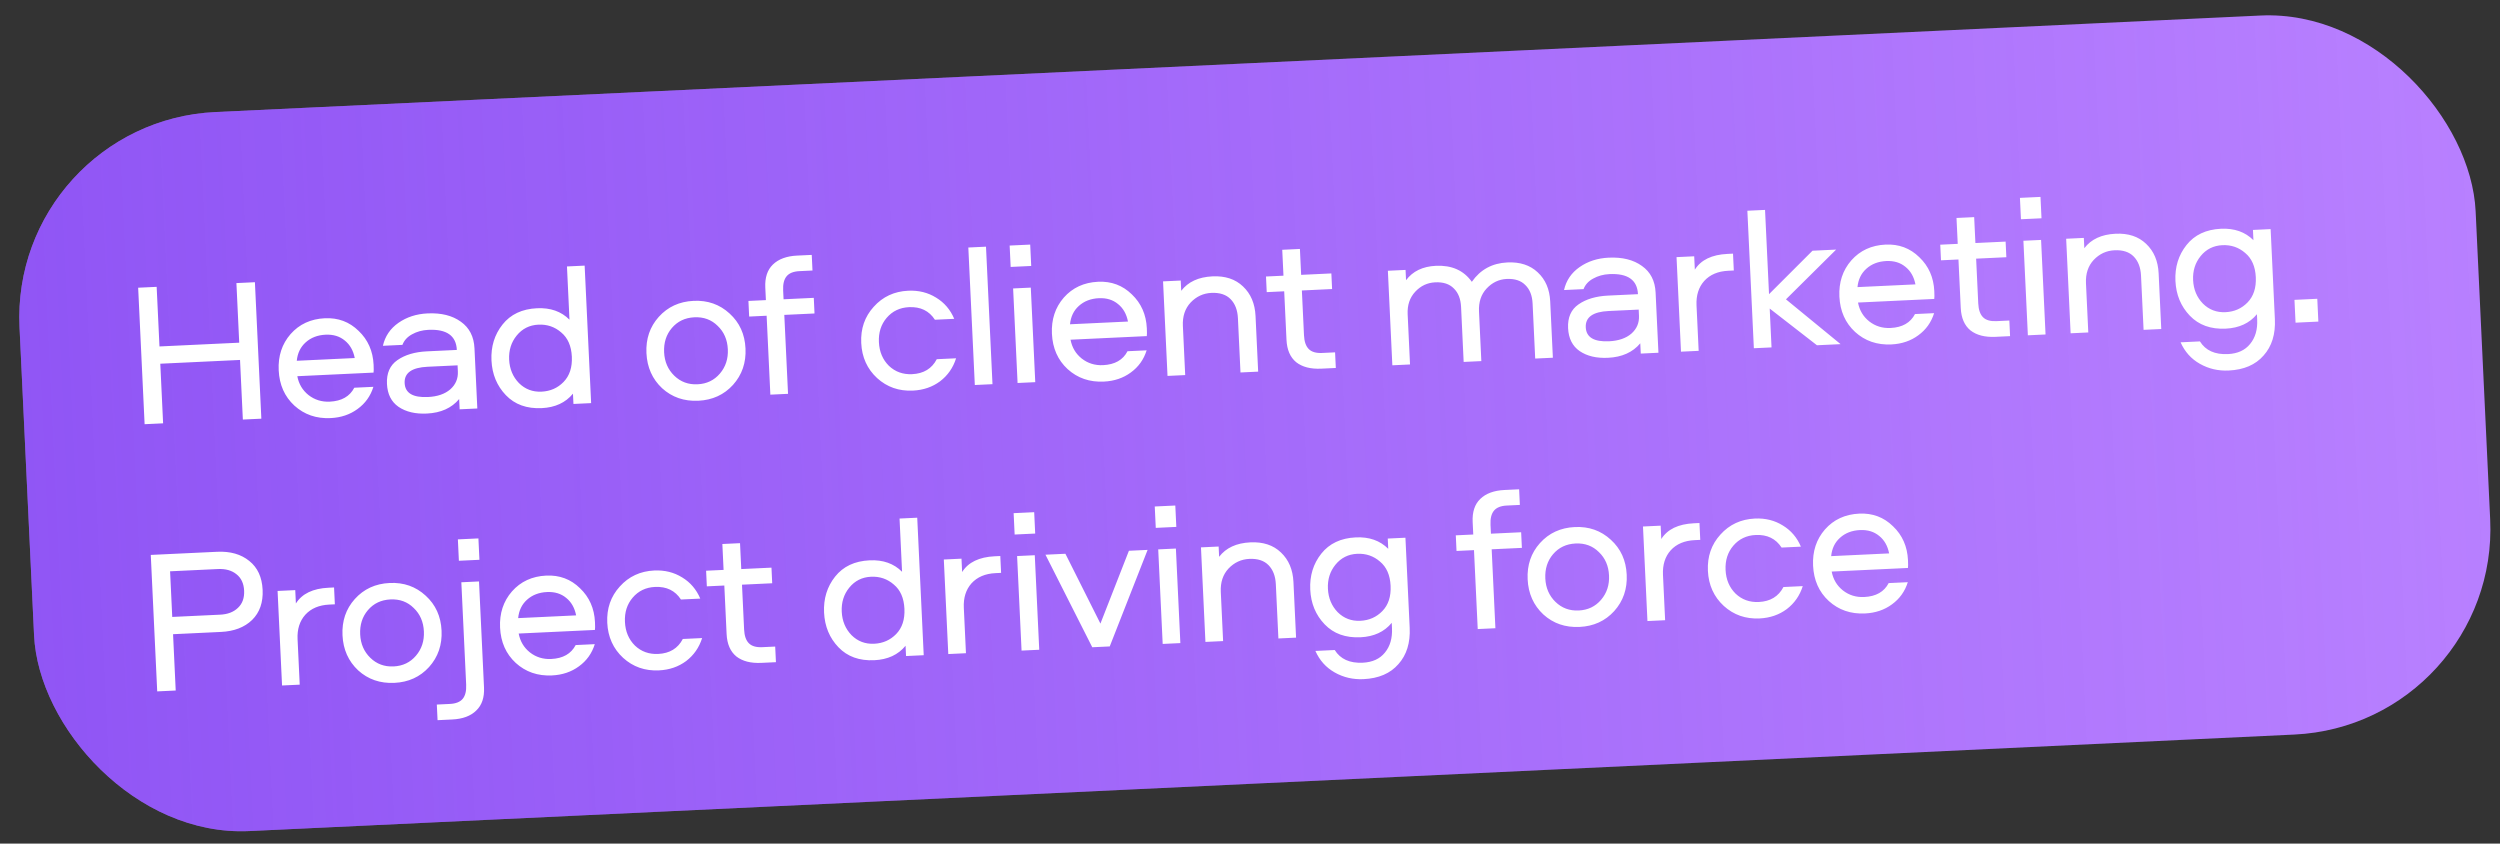
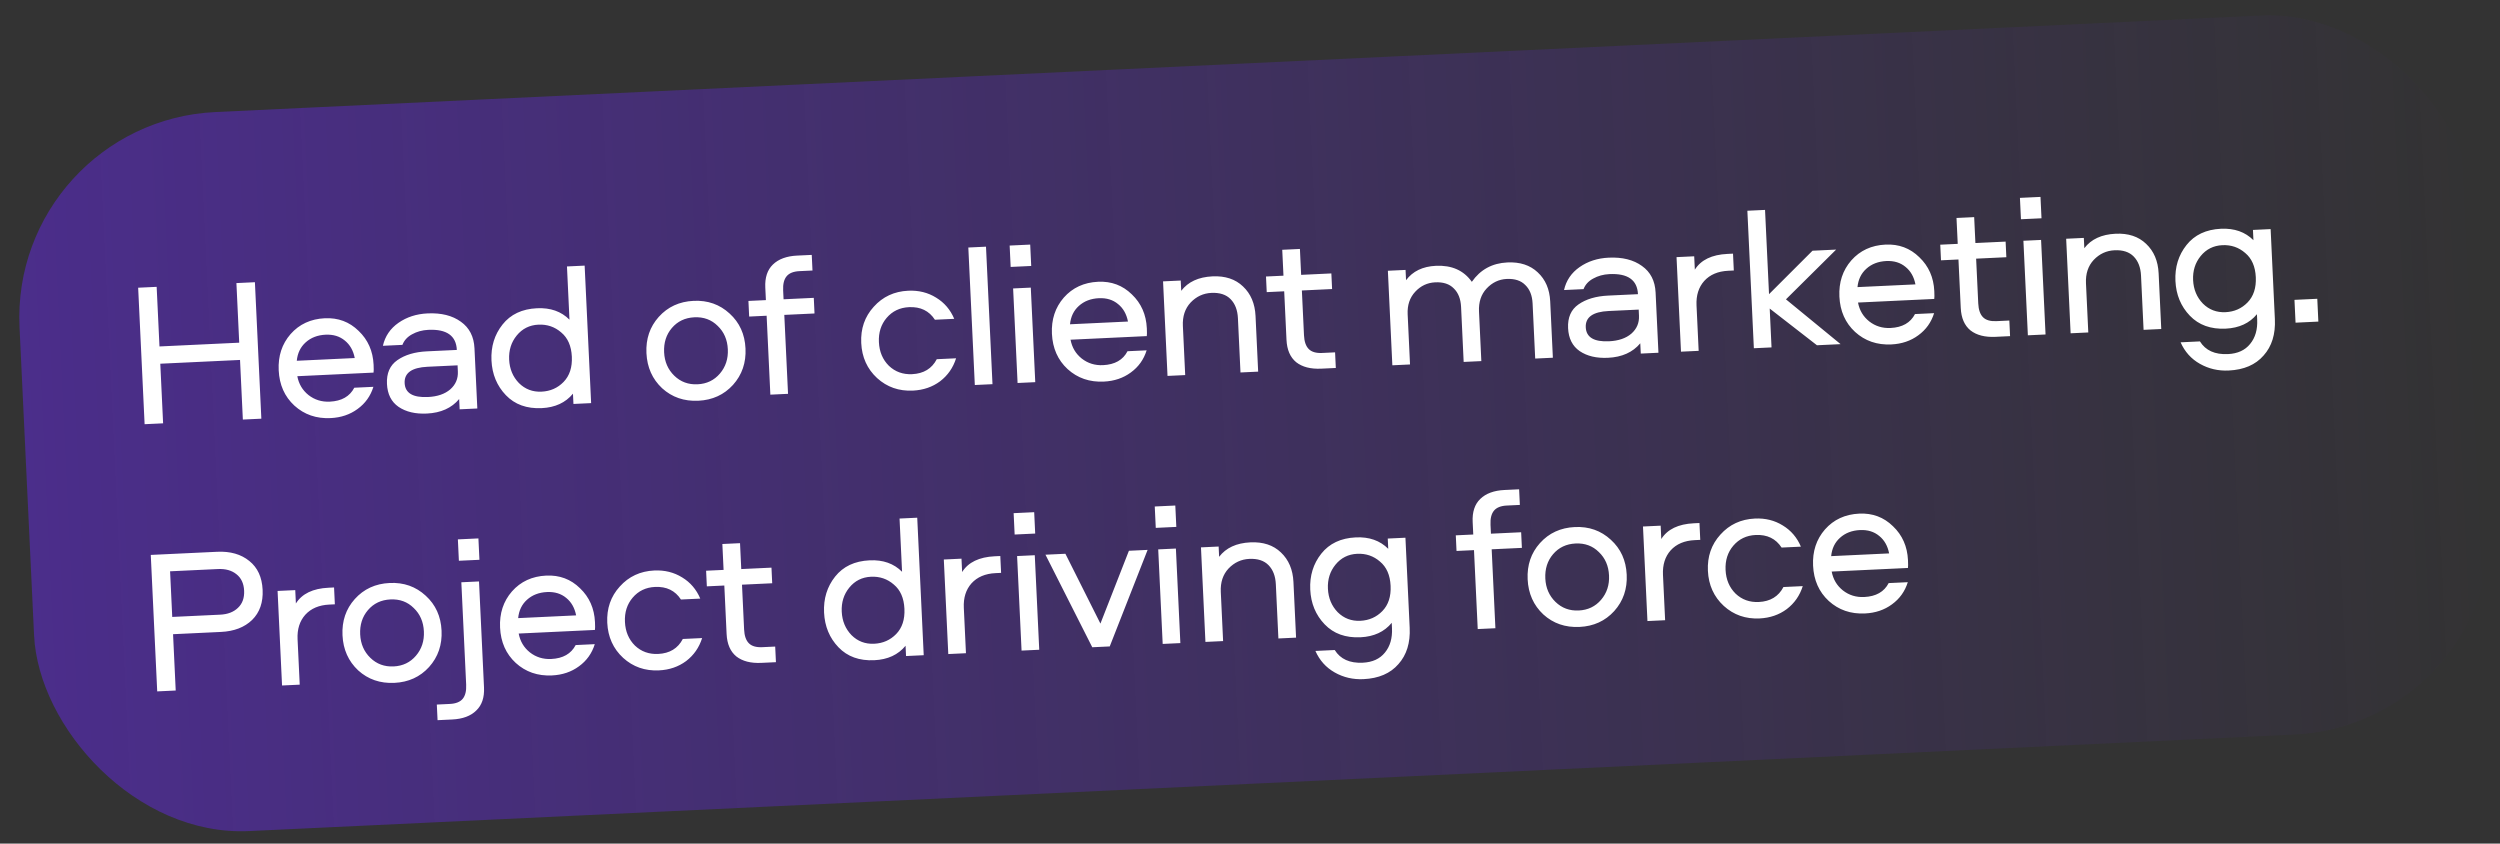
<svg xmlns="http://www.w3.org/2000/svg" width="243" height="82" viewBox="0 0 243 82" fill="none">
  <rect x="0" y="0" width="243" height="82" fill="#333333" stroke="none" />
-   <rect x="0.955" y="11.834" width="239" height="69.966" rx="20" transform="rotate(-2.702 0.955 11.834)" fill="#B880FF" />
  <rect x="0.955" y="11.834" width="239" height="69.966" rx="20" transform="rotate(-2.702 0.955 11.834)" fill="url(#paint0_linear_127_491)" />
  <path d="M25.403 40.696L23.605 40.781L23.331 34.987L15.58 35.353L15.854 41.147L14.056 41.232L13.429 27.966L15.227 27.881L15.501 33.675L23.252 33.309L22.979 27.516L24.777 27.431L25.403 40.696ZM32.058 39.041C33.203 38.986 33.996 38.535 34.437 37.687L36.295 37.599C36.017 38.493 35.503 39.212 34.755 39.754C34.019 40.296 33.145 40.591 32.133 40.639C30.748 40.704 29.574 40.299 28.612 39.423C27.663 38.547 27.155 37.403 27.089 35.991C27.023 34.606 27.408 33.433 28.244 32.473C29.093 31.512 30.203 30.999 31.575 30.934C32.867 30.873 33.961 31.282 34.857 32.161C35.765 33.026 36.251 34.124 36.314 35.456C36.332 35.842 36.33 36.096 36.309 36.217L28.898 36.567C29.04 37.321 29.403 37.931 29.985 38.398C30.581 38.863 31.272 39.078 32.058 39.041ZM31.651 32.532C30.865 32.569 30.216 32.82 29.704 33.285C29.205 33.736 28.919 34.33 28.847 35.067L34.481 34.801C34.34 34.074 34.019 33.508 33.52 33.105C33.019 32.688 32.396 32.497 31.651 32.532ZM41.554 30.463C42.886 30.4 43.967 30.67 44.796 31.271C45.625 31.86 46.066 32.72 46.119 33.852L46.396 39.705L44.678 39.786L44.63 38.787C43.898 39.663 42.852 40.133 41.493 40.197C40.375 40.25 39.457 40.033 38.74 39.546C38.036 39.059 37.66 38.316 37.613 37.317C37.564 36.278 37.902 35.508 38.625 35.006C39.362 34.491 40.323 34.205 41.508 34.15L44.405 34.013C44.34 32.628 43.415 31.977 41.63 32.061C41.044 32.089 40.517 32.234 40.049 32.496C39.593 32.745 39.282 33.087 39.116 33.522L37.218 33.611C37.428 32.68 37.933 31.936 38.734 31.377C39.536 30.819 40.476 30.514 41.554 30.463ZM44.504 36.11L44.476 35.511L41.559 35.649C40.027 35.721 39.285 36.25 39.331 37.236C39.377 38.208 40.133 38.659 41.598 38.59C42.517 38.547 43.239 38.299 43.765 37.847C44.29 37.382 44.537 36.803 44.504 36.11ZM55.109 25.899L56.827 25.818L57.458 39.183L55.739 39.264L55.692 38.265C54.973 39.14 53.96 39.608 52.655 39.67C51.203 39.739 50.042 39.319 49.172 38.413C48.302 37.506 47.835 36.38 47.771 35.035C47.708 33.69 48.066 32.525 48.848 31.541C49.629 30.556 50.745 30.029 52.197 29.961C53.502 29.899 54.554 30.27 55.353 31.073L55.109 25.899ZM54.778 37.127C55.363 36.526 55.632 35.705 55.583 34.666C55.533 33.628 55.189 32.843 54.55 32.312C53.924 31.768 53.185 31.516 52.332 31.556C51.467 31.597 50.762 31.951 50.22 32.617C49.69 33.269 49.447 34.048 49.489 34.954C49.532 35.86 49.848 36.619 50.438 37.232C51.04 37.831 51.774 38.11 52.64 38.069C53.492 38.029 54.205 37.715 54.778 37.127ZM67.42 29.242C68.791 29.178 69.959 29.59 70.922 30.479C71.884 31.354 72.398 32.485 72.463 33.87C72.529 35.255 72.124 36.435 71.249 37.411C70.373 38.373 69.25 38.887 67.878 38.952C66.493 39.017 65.319 38.612 64.357 37.736C63.407 36.847 62.9 35.709 62.834 34.324C62.769 32.939 63.167 31.766 64.029 30.804C64.904 29.828 66.034 29.308 67.42 29.242ZM65.541 36.519C66.156 37.117 66.91 37.395 67.802 37.353C68.695 37.311 69.419 36.963 69.976 36.31C70.532 35.656 70.789 34.87 70.745 33.951C70.701 33.019 70.372 32.26 69.757 31.675C69.155 31.076 68.401 30.798 67.495 30.841C66.589 30.883 65.858 31.232 65.302 31.885C64.758 32.525 64.508 33.311 64.552 34.243C64.596 35.162 64.925 35.921 65.541 36.519ZM76.597 38.28L74.878 38.361L74.516 30.689L72.818 30.77L72.747 29.251L74.445 29.171L74.387 27.953C74.341 26.98 74.586 26.235 75.123 25.715C75.671 25.182 76.459 24.891 77.484 24.843L78.902 24.776L78.974 26.294L77.716 26.354C77.129 26.381 76.71 26.548 76.458 26.854C76.205 27.159 76.093 27.618 76.122 28.231L76.163 29.09L79.1 28.951L79.171 30.47L76.234 30.608L76.597 38.28ZM92.751 30.99L90.873 31.079C90.311 30.211 89.471 29.803 88.353 29.856C87.46 29.898 86.736 30.246 86.179 30.9C85.636 31.54 85.386 32.325 85.43 33.258C85.474 34.19 85.797 34.956 86.399 35.555C87.014 36.14 87.768 36.411 88.66 36.369C89.779 36.316 90.577 35.831 91.054 34.914L92.932 34.826C92.642 35.747 92.123 36.492 91.376 37.062C90.628 37.617 89.748 37.919 88.735 37.967C87.377 38.031 86.216 37.626 85.254 36.75C84.291 35.861 83.777 34.724 83.712 33.339C83.646 31.954 84.051 30.78 84.927 29.818C85.802 28.842 86.919 28.322 88.277 28.258C89.289 28.21 90.194 28.434 90.992 28.931C91.789 29.414 92.375 30.1 92.751 30.99ZM94.121 24.058L95.839 23.977L96.47 37.342L94.752 37.423L94.121 24.058ZM98.475 28.037L100.193 27.956L100.627 37.146L98.909 37.227L98.475 28.037ZM98.236 25.946L98.138 23.868L100.136 23.774L100.234 25.852L98.236 25.946ZM107.216 35.493C108.362 35.439 109.155 34.988 109.595 34.139L111.453 34.052C111.175 34.946 110.662 35.664 109.913 36.207C109.178 36.749 108.304 37.044 107.292 37.091C105.907 37.157 104.733 36.752 103.771 35.876C102.822 35 102.314 33.856 102.247 32.444C102.182 31.059 102.567 29.886 103.402 28.926C104.251 27.965 105.362 27.452 106.734 27.387C108.026 27.326 109.119 27.735 110.015 28.613C110.924 29.478 111.409 30.577 111.472 31.909C111.49 32.295 111.489 32.548 111.468 32.669L104.056 33.019C104.199 33.773 104.561 34.384 105.144 34.85C105.74 35.316 106.431 35.53 107.216 35.493ZM106.809 28.985C106.023 29.022 105.374 29.273 104.862 29.738C104.363 30.188 104.077 30.782 104.005 31.52L109.639 31.254C109.498 30.527 109.178 29.961 108.678 29.558C108.178 29.141 107.555 28.95 106.809 28.985ZM117.852 26.862C119.09 26.804 120.08 27.131 120.821 27.843C121.576 28.555 121.981 29.51 122.038 30.709L122.293 36.123L120.575 36.204L120.326 30.93C120.289 30.144 120.053 29.528 119.618 29.081C119.183 28.635 118.56 28.43 117.747 28.469C116.962 28.506 116.289 28.818 115.729 29.405C115.183 29.991 114.932 30.751 114.976 31.683L115.201 36.458L113.483 36.539L113.049 27.349L114.767 27.268L114.815 28.267C115.481 27.395 116.493 26.926 117.852 26.862ZM124.634 24.279L126.352 24.198L126.471 26.716L129.408 26.577L129.479 28.095L126.542 28.234L126.748 32.589C126.777 33.202 126.932 33.648 127.212 33.929C127.492 34.209 127.925 34.336 128.511 34.308L129.77 34.248L129.841 35.767L128.423 35.834C127.397 35.882 126.587 35.673 125.991 35.208C125.407 34.728 125.093 34.002 125.047 33.03L124.824 28.315L123.126 28.395L123.055 26.877L124.753 26.797L124.634 24.279ZM149.221 34.852L148.968 29.498C148.932 28.726 148.696 28.129 148.263 27.709C147.842 27.275 147.239 27.077 146.453 27.114C145.694 27.15 145.041 27.461 144.495 28.047C143.961 28.62 143.716 29.366 143.759 30.285L143.986 35.099L142.268 35.18L142.016 29.826C141.979 29.054 141.744 28.457 141.311 28.037C140.89 27.603 140.286 27.405 139.501 27.442C138.741 27.478 138.095 27.782 137.561 28.355C137.028 28.927 136.782 29.659 136.824 30.552L137.054 35.426L135.336 35.507L134.902 26.318L136.62 26.236L136.668 27.235C137.321 26.364 138.286 25.898 139.565 25.837C141.11 25.764 142.276 26.283 143.062 27.394C143.887 26.207 145.039 25.579 146.517 25.509C147.742 25.451 148.725 25.772 149.466 26.471C150.22 27.17 150.624 28.112 150.68 29.297L150.939 34.771L149.221 34.852ZM156.36 25.045C157.691 24.982 158.772 25.251 159.601 25.853C160.43 26.441 160.871 27.301 160.924 28.433L161.201 34.287L159.483 34.368L159.435 33.369C158.703 34.244 157.657 34.714 156.298 34.778C155.18 34.831 154.262 34.614 153.545 34.127C152.841 33.64 152.465 32.897 152.418 31.898C152.369 30.859 152.707 30.089 153.43 29.588C154.167 29.072 155.128 28.787 156.313 28.731L159.21 28.594C159.145 27.209 158.22 26.559 156.435 26.643C155.849 26.671 155.322 26.816 154.854 27.078C154.398 27.326 154.087 27.668 153.921 28.103L152.023 28.192C152.233 27.262 152.738 26.517 153.539 25.959C154.341 25.4 155.281 25.096 156.36 25.045ZM159.309 30.692L159.281 30.093L156.364 30.23C154.832 30.302 154.09 30.831 154.136 31.817C154.182 32.789 154.938 33.241 156.403 33.172C157.322 33.128 158.044 32.88 158.57 32.429C159.095 31.963 159.342 31.384 159.309 30.692ZM162.959 24.993L164.677 24.912L164.738 26.211C165.334 25.262 166.391 24.751 167.909 24.68L168.449 24.654L168.526 26.292L167.987 26.318C166.988 26.365 166.209 26.695 165.651 27.309C165.106 27.922 164.856 28.715 164.902 29.687L165.11 34.102L163.392 34.183L162.959 24.993ZM169.844 20.484L171.562 20.403L171.949 28.593L176.175 24.37L178.472 24.261L173.595 29.096L178.906 33.451L176.608 33.559L172.015 29.992L172.193 33.768L170.475 33.849L169.844 20.484ZM183.759 31.88C184.904 31.826 185.697 31.375 186.137 30.527L187.995 30.439C187.717 31.333 187.204 32.051 186.455 32.594C185.72 33.136 184.846 33.431 183.834 33.479C182.449 33.544 181.275 33.139 180.313 32.263C179.364 31.387 178.856 30.243 178.789 28.831C178.724 27.446 179.109 26.273 179.945 25.313C180.794 24.352 181.904 23.839 183.276 23.774C184.568 23.713 185.662 24.122 186.557 25.001C187.466 25.866 187.951 26.964 188.014 28.296C188.032 28.682 188.031 28.936 188.01 29.057L180.598 29.407C180.741 30.161 181.103 30.771 181.686 31.237C182.282 31.703 182.973 31.918 183.759 31.88ZM183.351 25.372C182.565 25.41 181.917 25.66 181.405 26.125C180.905 26.576 180.62 27.17 180.548 27.907L186.181 27.642C186.04 26.914 185.72 26.349 185.22 25.945C184.72 25.528 184.097 25.337 183.351 25.372ZM190.172 21.186L191.89 21.105L192.009 23.622L194.946 23.484L195.017 25.002L192.08 25.141L192.286 29.496C192.315 30.108 192.47 30.555 192.75 30.835C193.03 31.116 193.463 31.242 194.049 31.215L195.308 31.155L195.379 32.673L193.961 32.74C192.935 32.789 192.125 32.58 191.529 32.114C190.945 31.635 190.631 30.909 190.585 29.936L190.362 25.222L188.664 25.302L188.593 23.784L190.291 23.703L190.172 21.186ZM196.675 23.402L198.393 23.321L198.827 32.511L197.109 32.592L196.675 23.402ZM196.436 21.311L196.338 19.233L198.336 19.139L198.434 21.217L196.436 21.311ZM205.633 22.719C206.872 22.66 207.861 22.988 208.602 23.7C209.357 24.412 209.762 25.367 209.819 26.566L210.074 31.98L208.356 32.061L208.107 26.787C208.07 26.001 207.834 25.385 207.4 24.938C206.965 24.491 206.341 24.287 205.529 24.326C204.743 24.363 204.07 24.675 203.51 25.262C202.964 25.848 202.713 26.608 202.757 27.54L202.982 32.315L201.264 32.396L200.831 23.206L202.549 23.125L202.596 24.124C203.262 23.251 204.274 22.783 205.633 22.719ZM218.987 22.349L220.705 22.268L221.118 31.018C221.187 32.483 220.822 33.662 220.023 34.554C219.238 35.458 218.107 35.946 216.628 36.015C215.616 36.063 214.685 35.847 213.835 35.366C212.984 34.886 212.358 34.188 211.954 33.273L213.832 33.184C214.381 34.066 215.288 34.477 216.553 34.417C217.499 34.373 218.217 34.045 218.709 33.434C219.214 32.823 219.444 32.032 219.398 31.059L219.373 30.54C218.654 31.415 217.641 31.883 216.336 31.945C214.884 32.013 213.723 31.594 212.853 30.687C211.983 29.781 211.516 28.655 211.452 27.31C211.389 25.965 211.748 24.8 212.529 23.815C213.31 22.831 214.426 22.304 215.878 22.235C217.183 22.174 218.235 22.545 219.034 23.348L218.987 22.349ZM218.459 29.402C219.044 28.8 219.313 27.98 219.264 26.941C219.215 25.902 218.87 25.117 218.231 24.587C217.605 24.043 216.866 23.791 216.013 23.831C215.148 23.872 214.443 24.225 213.901 24.892C213.371 25.544 213.128 26.323 213.17 27.229C213.213 28.134 213.529 28.893 214.119 29.506C214.721 30.105 215.455 30.384 216.321 30.344C217.173 30.303 217.886 29.989 218.459 29.402ZM223.127 31.364L223.022 29.146L225.24 29.042L225.344 31.259L223.127 31.364ZM24.234 54.527C25.038 55.169 25.469 56.103 25.527 57.329C25.585 58.554 25.244 59.531 24.504 60.26C23.764 60.976 22.754 61.364 21.476 61.424L16.821 61.644L17.079 67.118L15.281 67.203L14.655 53.938L21.108 53.633C22.387 53.573 23.428 53.87 24.234 54.527ZM23.127 59.084C23.562 58.676 23.762 58.119 23.729 57.413C23.696 56.708 23.444 56.172 22.973 55.807C22.515 55.442 21.92 55.276 21.187 55.311L16.532 55.531L16.742 59.966L21.397 59.746C22.129 59.712 22.706 59.491 23.127 59.084ZM26.981 57.44L28.699 57.359L28.76 58.658C29.356 57.709 30.413 57.198 31.932 57.127L32.471 57.101L32.548 58.739L32.009 58.765C31.01 58.812 30.232 59.142 29.673 59.756C29.128 60.369 28.878 61.162 28.924 62.134L29.133 66.549L27.415 66.63L26.981 57.44ZM37.877 56.666C39.248 56.601 40.416 57.013 41.379 57.902C42.341 58.778 42.855 59.908 42.92 61.293C42.986 62.678 42.581 63.859 41.706 64.834C40.83 65.797 39.707 66.31 38.335 66.375C36.95 66.44 35.776 66.035 34.814 65.16C33.864 64.27 33.356 63.133 33.291 61.748C33.226 60.362 33.624 59.189 34.486 58.227C35.361 57.252 36.491 56.731 37.877 56.666ZM35.998 63.942C36.613 64.541 37.367 64.819 38.259 64.777C39.152 64.735 39.876 64.387 40.433 63.733C40.989 63.08 41.246 62.293 41.202 61.374C41.158 60.442 40.829 59.683 40.214 59.098C39.612 58.499 38.858 58.221 37.952 58.264C37.046 58.307 36.315 58.655 35.759 59.309C35.215 59.948 34.965 60.734 35.009 61.666C35.053 62.586 35.382 63.344 35.998 63.942ZM44.603 54.506L44.505 52.428L46.502 52.334L46.601 54.412L44.603 54.506ZM44.842 56.597L46.56 56.516L47.046 66.825C47.092 67.797 46.84 68.543 46.291 69.063C45.755 69.595 44.975 69.886 43.95 69.934L42.531 70.001L42.459 68.483L43.718 68.423C44.304 68.396 44.723 68.229 44.976 67.924C45.228 67.618 45.34 67.159 45.311 66.546L44.842 56.597ZM53.576 64.054C54.721 64 55.514 63.548 55.955 62.7L57.813 62.612C57.535 63.507 57.021 64.225 56.273 64.767C55.537 65.309 54.663 65.604 53.651 65.652C52.266 65.717 51.093 65.312 50.13 64.437C49.181 63.56 48.673 62.416 48.607 61.005C48.541 59.62 48.926 58.447 49.762 57.486C50.611 56.525 51.721 56.012 53.093 55.947C54.385 55.887 55.479 56.295 56.375 57.174C57.283 58.039 57.769 59.137 57.832 60.469C57.85 60.855 57.849 61.109 57.828 61.23L50.416 61.58C50.558 62.334 50.921 62.944 51.503 63.411C52.099 63.877 52.79 64.091 53.576 64.054ZM53.169 57.546C52.383 57.583 51.734 57.834 51.222 58.298C50.723 58.749 50.437 59.343 50.365 60.081L55.999 59.815C55.858 59.087 55.537 58.522 55.038 58.118C54.538 57.701 53.914 57.511 53.169 57.546ZM68.066 58.184L66.188 58.273C65.626 57.405 64.786 56.997 63.667 57.05C62.775 57.092 62.051 57.44 61.494 58.094C60.95 58.733 60.7 59.52 60.745 60.452C60.788 61.384 61.112 62.15 61.714 62.749C62.329 63.334 63.083 63.605 63.975 63.563C65.094 63.51 65.892 63.025 66.369 62.108L68.247 62.02C67.957 62.941 67.438 63.687 66.691 64.256C65.942 64.812 65.062 65.113 64.05 65.161C62.692 65.225 61.531 64.82 60.569 63.944C59.606 63.055 59.092 61.918 59.026 60.533C58.961 59.148 59.366 57.974 60.242 57.012C61.117 56.036 62.233 55.516 63.592 55.452C64.604 55.404 65.509 55.629 66.307 56.125C67.104 56.608 67.69 57.294 68.066 58.184ZM70.213 52.877L71.931 52.796L72.05 55.313L74.987 55.175L75.058 56.693L72.122 56.831L72.327 61.187C72.356 61.799 72.511 62.246 72.791 62.526C73.071 62.807 73.504 62.933 74.09 62.905L75.349 62.846L75.421 64.364L74.002 64.431C72.977 64.48 72.166 64.271 71.57 63.805C70.987 63.325 70.672 62.599 70.626 61.627L70.404 56.913L68.705 56.993L68.634 55.474L70.332 55.394L70.213 52.877ZM87.436 50.402L89.155 50.321L89.785 63.686L88.067 63.767L88.02 62.768C87.301 63.643 86.288 64.112 84.983 64.173C83.531 64.242 82.37 63.823 81.5 62.916C80.629 62.009 80.163 60.883 80.099 59.538C80.036 58.193 80.394 57.028 81.175 56.044C81.957 55.059 83.073 54.532 84.525 54.464C85.83 54.402 86.882 54.773 87.681 55.577L87.436 50.402ZM87.106 61.63C87.691 61.029 87.959 60.209 87.91 59.17C87.861 58.131 87.517 57.346 86.878 56.816C86.252 56.271 85.513 56.019 84.66 56.059C83.794 56.1 83.09 56.454 82.548 57.12C82.018 57.773 81.774 58.552 81.817 59.457C81.86 60.363 82.176 61.122 82.766 61.735C83.368 62.334 84.102 62.613 84.968 62.572C85.82 62.532 86.533 62.218 87.106 61.63ZM91.739 54.384L93.457 54.303L93.519 55.601C94.115 54.652 95.172 54.142 96.69 54.07L97.229 54.045L97.307 55.683L96.767 55.708C95.769 55.755 94.99 56.086 94.431 56.699C93.886 57.312 93.637 58.105 93.683 59.077L93.891 63.492L92.173 63.574L91.739 54.384ZM98.862 54.048L100.58 53.967L101.014 63.156L99.296 63.237L98.862 54.048ZM98.623 51.956L98.525 49.879L100.523 49.785L100.621 51.862L98.623 51.956ZM111.548 53.449L107.866 62.833L106.168 62.913L101.619 53.917L103.557 53.826L106.961 60.613L109.73 53.535L111.548 53.449ZM112.579 53.4L114.297 53.319L114.731 62.509L113.013 62.59L112.579 53.4ZM112.34 51.309L112.242 49.231L114.24 49.137L114.338 51.215L112.34 51.309ZM121.537 52.717C122.775 52.659 123.765 52.986 124.506 53.698C125.26 54.41 125.666 55.365 125.723 56.564L125.978 61.978L124.26 62.059L124.011 56.785C123.974 55.999 123.738 55.383 123.303 54.936C122.868 54.49 122.245 54.285 121.432 54.324C120.646 54.361 119.974 54.673 119.414 55.26C118.868 55.846 118.617 56.606 118.661 57.538L118.886 62.313L117.168 62.394L116.734 53.204L118.452 53.123L118.499 54.122C119.166 53.249 120.178 52.781 121.537 52.717ZM134.89 52.347L136.608 52.266L137.021 61.016C137.091 62.481 136.726 63.66 135.927 64.552C135.142 65.457 134.01 65.944 132.532 66.013C131.52 66.061 130.589 65.845 129.738 65.365C128.888 64.884 128.261 64.186 127.858 63.271L129.735 63.182C130.284 64.064 131.191 64.475 132.457 64.415C133.402 64.371 134.121 64.043 134.613 63.432C135.118 62.821 135.347 62.03 135.301 61.057L135.277 60.538C134.557 61.413 133.545 61.881 132.24 61.943C130.788 62.011 129.627 61.592 128.757 60.686C127.886 59.779 127.419 58.653 127.356 57.308C127.292 55.963 127.651 54.798 128.432 53.813C129.213 52.829 130.33 52.302 131.782 52.234C133.087 52.172 134.139 52.543 134.937 53.346L134.89 52.347ZM134.362 59.4C134.948 58.798 135.216 57.978 135.167 56.939C135.118 55.9 134.774 55.116 134.135 54.585C133.509 54.041 132.769 53.789 131.917 53.829C131.051 53.87 130.347 54.223 129.805 54.89C129.275 55.542 129.031 56.321 129.074 57.227C129.117 58.132 129.433 58.892 130.022 59.505C130.625 60.103 131.359 60.383 132.224 60.342C133.077 60.301 133.789 59.987 134.362 59.4ZM145.353 61.064L143.635 61.145L143.272 53.473L141.574 53.553L141.503 52.035L143.201 51.955L143.143 50.736C143.097 49.764 143.342 49.018 143.879 48.499C144.427 47.966 145.215 47.675 146.24 47.627L147.659 47.56L147.73 49.078L146.472 49.138C145.886 49.165 145.466 49.332 145.214 49.637C144.961 49.943 144.849 50.402 144.878 51.015L144.919 51.874L147.856 51.735L147.927 53.254L144.991 53.392L145.353 61.064ZM153.073 51.229C154.444 51.164 155.612 51.576 156.575 52.465C157.537 53.34 158.051 54.471 158.116 55.856C158.182 57.241 157.777 58.422 156.902 59.397C156.026 60.36 154.903 60.873 153.531 60.938C152.146 61.003 150.972 60.598 150.01 59.722C149.06 58.833 148.552 57.696 148.487 56.31C148.422 54.925 148.82 53.752 149.682 52.79C150.557 51.815 151.687 51.294 153.073 51.229ZM151.193 58.505C151.809 59.104 152.563 59.382 153.455 59.34C154.348 59.297 155.072 58.95 155.629 58.296C156.185 57.642 156.442 56.856 156.398 55.937C156.354 55.005 156.025 54.246 155.41 53.661C154.808 53.062 154.054 52.784 153.148 52.827C152.242 52.87 151.511 53.218 150.955 53.871C150.411 54.511 150.161 55.297 150.205 56.229C150.248 57.148 150.578 57.907 151.193 58.505ZM159.698 51.176L161.416 51.095L161.477 52.394C162.073 51.445 163.13 50.934 164.649 50.862L165.188 50.837L165.265 52.475L164.726 52.501C163.727 52.548 162.949 52.878 162.39 53.492C161.845 54.105 161.596 54.898 161.641 55.87L161.85 60.285L160.132 60.366L159.698 51.176ZM175.047 53.135L173.17 53.223C172.608 52.356 171.768 51.948 170.649 52.001C169.757 52.043 169.032 52.391 168.476 53.044C167.932 53.684 167.682 54.47 167.726 55.402C167.77 56.335 168.093 57.1 168.696 57.699C169.311 58.284 170.064 58.556 170.956 58.514C172.075 58.461 172.873 57.976 173.351 57.059L175.228 56.971C174.938 57.892 174.419 58.637 173.672 59.206C172.924 59.762 172.044 60.064 171.032 60.112C169.673 60.176 168.513 59.77 167.551 58.895C166.588 58.006 166.073 56.869 166.008 55.483C165.943 54.098 166.348 52.925 167.223 51.962C168.098 50.987 169.215 50.467 170.574 50.403C171.586 50.355 172.491 50.579 173.288 51.075C174.085 51.558 174.672 52.245 175.047 53.135ZM181.2 58.03C182.346 57.976 183.139 57.525 183.579 56.676L185.437 56.589C185.159 57.483 184.645 58.201 183.897 58.744C183.162 59.286 182.288 59.581 181.276 59.628C179.891 59.694 178.717 59.289 177.754 58.413C176.805 57.537 176.298 56.393 176.231 54.981C176.166 53.596 176.551 52.423 177.386 51.463C178.235 50.502 179.346 49.989 180.718 49.924C182.009 49.863 183.103 50.272 183.999 51.151C184.907 52.015 185.393 53.114 185.456 54.446C185.474 54.832 185.473 55.085 185.452 55.206L178.04 55.556C178.182 56.31 178.545 56.921 179.128 57.387C179.724 57.853 180.414 58.067 181.2 58.03ZM180.793 51.522C180.007 51.559 179.358 51.81 178.846 52.275C178.347 52.725 178.061 53.319 177.989 54.057L183.623 53.791C183.482 53.064 183.162 52.498 182.662 52.095C182.162 51.678 181.539 51.487 180.793 51.522Z" fill="white" />
  <defs>
    <linearGradient id="paint0_linear_127_491" x1="-5.02" y1="81.799" x2="239.955" y2="81.799" gradientUnits="userSpaceOnUse">
      <stop stop-color="#6527EA" stop-opacity="0.49" />
      <stop offset="1" stop-color="#6527EA" stop-opacity="0" />
    </linearGradient>
  </defs>
</svg>